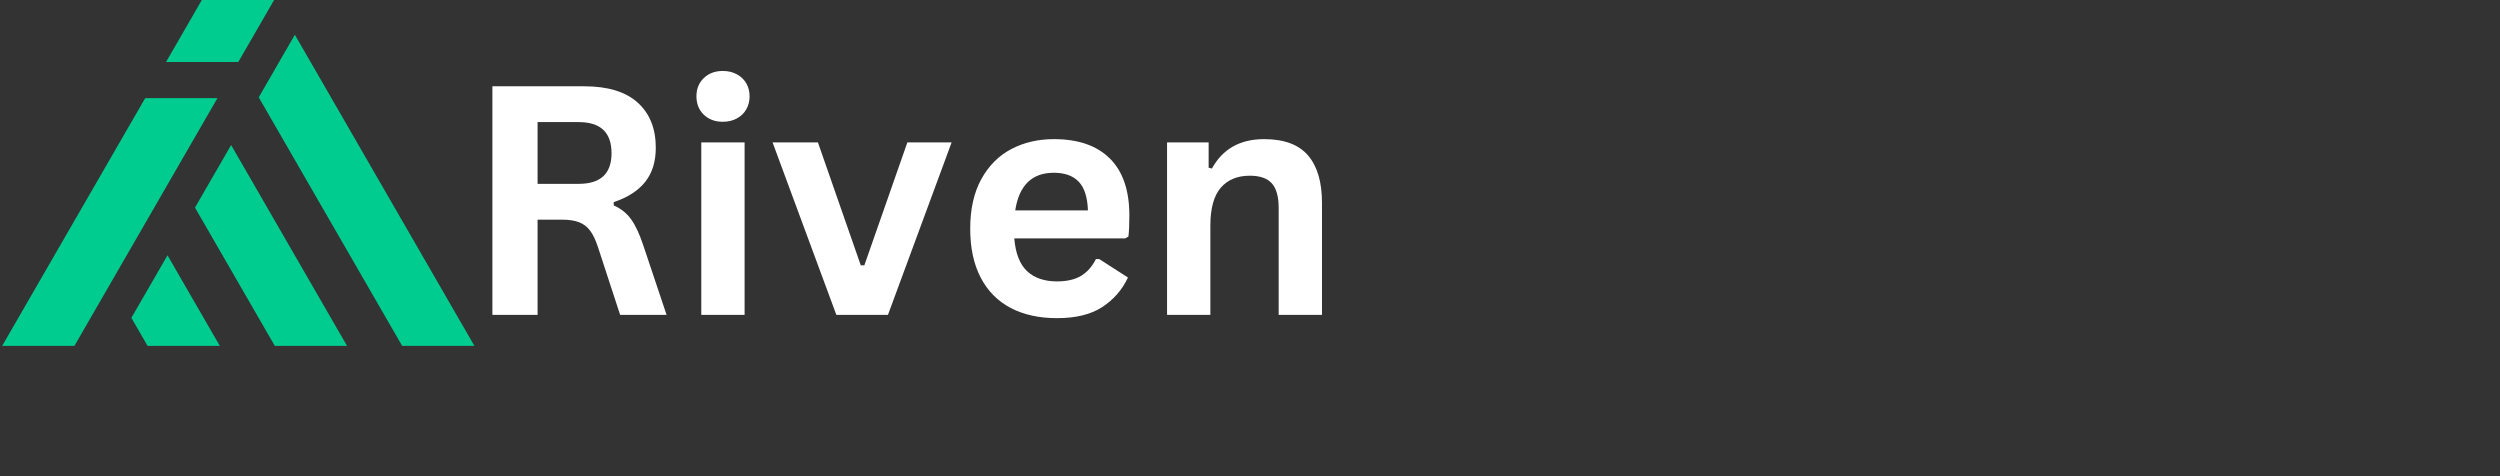
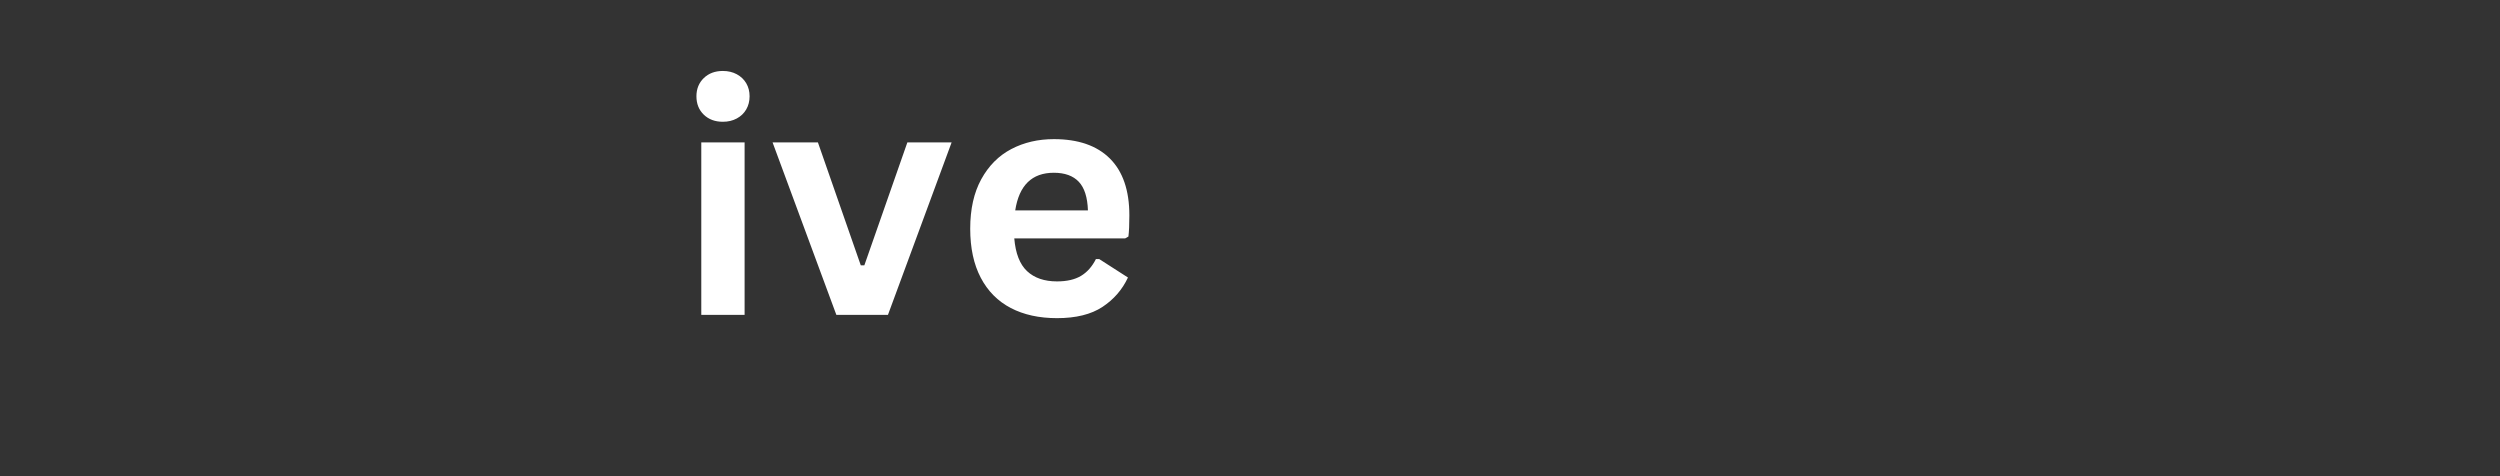
<svg xmlns="http://www.w3.org/2000/svg" width="2048" zoomAndPan="magnify" viewBox="0 0 1536 292.5" height="390" preserveAspectRatio="xMidYMid meet" version="1.0">
  <rect x="0" y="0" width="1536" height="292.5" fill="#333333" stroke="none" />
  <defs>
    <g />
    <clipPath id="dd3d7618ec">
      <path d="M 1.312 0 L 292 0 L 292 213 L 1.312 213 Z M 1.312 0 " clip-rule="nonzero" />
    </clipPath>
    <clipPath id="e54f58962f">
-       <path d="M 133.594 60.301 L 89.203 60.301 L 1.32 212.52 L 45.711 212.52 Z M 146.402 38.102 L 168.598 -0.34 L 124.207 -0.34 L 102.012 38.102 Z M 247.094 212.52 L 291.484 212.52 L 181.164 21.367 L 158.969 59.812 Z M 119.801 127.555 L 168.844 212.52 L 213.23 212.52 L 141.996 89.113 Z M 135.062 212.52 L 102.91 156.855 L 80.715 195.297 L 90.672 212.52 Z M 135.062 212.52 " clip-rule="evenodd" />
-     </clipPath>
+       </clipPath>
  </defs>
  <g clip-path="url(#dd3d7618ec)">
    <g clip-path="url(#e54f58962f)">
-       <path fill="#00cc8f" d="M 1.32 0 L 1.32 212.52 L 291.484 212.52 L 291.484 0 Z M 1.32 0 " fill-opacity="1" fill-rule="nonzero" />
-     </g>
+       </g>
  </g>
  <g fill="#ffffff" fill-opacity="1">
    <g transform="translate(284.276, 193.455)">
      <g>
-         <path d="M 18.25 0 L 18.25 -140.438 L 74.641 -140.438 C 89.18 -140.438 100.148 -137.086 107.547 -130.391 C 114.941 -123.703 118.641 -114.469 118.641 -102.688 C 118.641 -94.164 116.477 -87.18 112.156 -81.734 C 107.832 -76.297 101.379 -72.141 92.797 -69.266 L 92.797 -67.25 C 97.211 -65.32 100.781 -62.469 103.5 -58.688 C 106.227 -54.914 108.805 -49.316 111.234 -41.891 L 125.266 0 L 96.734 0 L 83 -41.984 C 81.594 -46.203 80.004 -49.477 78.234 -51.812 C 76.473 -54.156 74.234 -55.852 71.516 -56.906 C 68.797 -57.969 65.258 -58.5 60.906 -58.5 L 46.016 -58.5 L 46.016 0 Z M 71.281 -80.5 C 84.727 -80.5 91.453 -86.773 91.453 -99.328 C 91.453 -112.066 84.727 -118.438 71.281 -118.438 L 46.016 -118.438 L 46.016 -80.5 Z M 71.281 -80.5 " />
-       </g>
+         </g>
    </g>
    <g transform="translate(415.592, 193.455)">
      <g>
        <path d="M 28.531 -118.641 C 23.727 -118.641 19.82 -120.094 16.812 -123 C 13.801 -125.914 12.297 -129.68 12.297 -134.297 C 12.297 -138.836 13.801 -142.566 16.812 -145.484 C 19.82 -148.398 23.727 -149.859 28.531 -149.859 C 31.727 -149.859 34.578 -149.188 37.078 -147.844 C 39.578 -146.5 41.516 -144.656 42.891 -142.312 C 44.266 -139.977 44.953 -137.305 44.953 -134.297 C 44.953 -131.285 44.266 -128.594 42.891 -126.219 C 41.516 -123.852 39.578 -122 37.078 -120.656 C 34.578 -119.312 31.727 -118.641 28.531 -118.641 Z M 15.281 0 L 15.281 -105.953 L 41.891 -105.953 L 41.891 0 Z M 15.281 0 " />
      </g>
    </g>
    <g transform="translate(472.653, 193.455)">
      <g>
        <path d="M 72.906 0 L 41.203 0 L 2.016 -105.953 L 29.875 -105.953 L 56.203 -30.453 L 58.406 -30.453 L 84.828 -105.953 L 112.016 -105.953 Z M 72.906 0 " />
      </g>
    </g>
    <g transform="translate(586.581, 193.455)">
      <g>
        <path d="M 104.703 -46.969 L 36.594 -46.969 C 37.363 -37.75 39.988 -31.039 44.469 -26.844 C 48.957 -22.656 55.078 -20.562 62.828 -20.562 C 68.91 -20.562 73.836 -21.695 77.609 -23.969 C 81.391 -26.238 84.438 -29.68 86.75 -34.297 L 88.766 -34.297 L 106.438 -22.953 C 102.977 -15.523 97.758 -9.504 90.781 -4.891 C 83.801 -0.285 74.484 2.016 62.828 2.016 C 51.867 2.016 42.406 -0.062 34.438 -4.219 C 26.469 -8.383 20.32 -14.582 16 -22.812 C 11.676 -31.039 9.516 -41.082 9.516 -52.938 C 9.516 -64.969 11.785 -75.113 16.328 -83.375 C 20.879 -91.645 27.023 -97.812 34.766 -101.875 C 42.516 -105.938 51.227 -107.969 60.906 -107.969 C 75.883 -107.969 87.359 -104 95.328 -96.062 C 103.305 -88.125 107.297 -76.469 107.297 -61.094 C 107.297 -55.52 107.102 -51.195 106.719 -48.125 Z M 81.844 -64.172 C 81.582 -72.234 79.707 -78.102 76.219 -81.781 C 72.727 -85.469 67.625 -87.312 60.906 -87.312 C 47.457 -87.312 39.547 -79.598 37.172 -64.172 Z M 81.844 -64.172 " />
      </g>
    </g>
    <g transform="translate(701.759, 193.455)">
      <g>
-         <path d="M 15.281 0 L 15.281 -105.953 L 40.828 -105.953 L 40.828 -90.391 L 42.844 -89.906 C 49.438 -101.945 60.129 -107.969 74.922 -107.969 C 87.16 -107.969 96.145 -104.641 101.875 -97.984 C 107.602 -91.328 110.469 -81.625 110.469 -68.875 L 110.469 0 L 83.859 0 L 83.859 -65.609 C 83.859 -72.648 82.445 -77.723 79.625 -80.828 C 76.812 -83.941 72.301 -85.5 66.094 -85.5 C 58.469 -85.5 52.523 -83.031 48.266 -78.094 C 44.016 -73.164 41.891 -65.414 41.891 -54.844 L 41.891 0 Z M 15.281 0 " />
-       </g>
+         </g>
    </g>
  </g>
</svg>